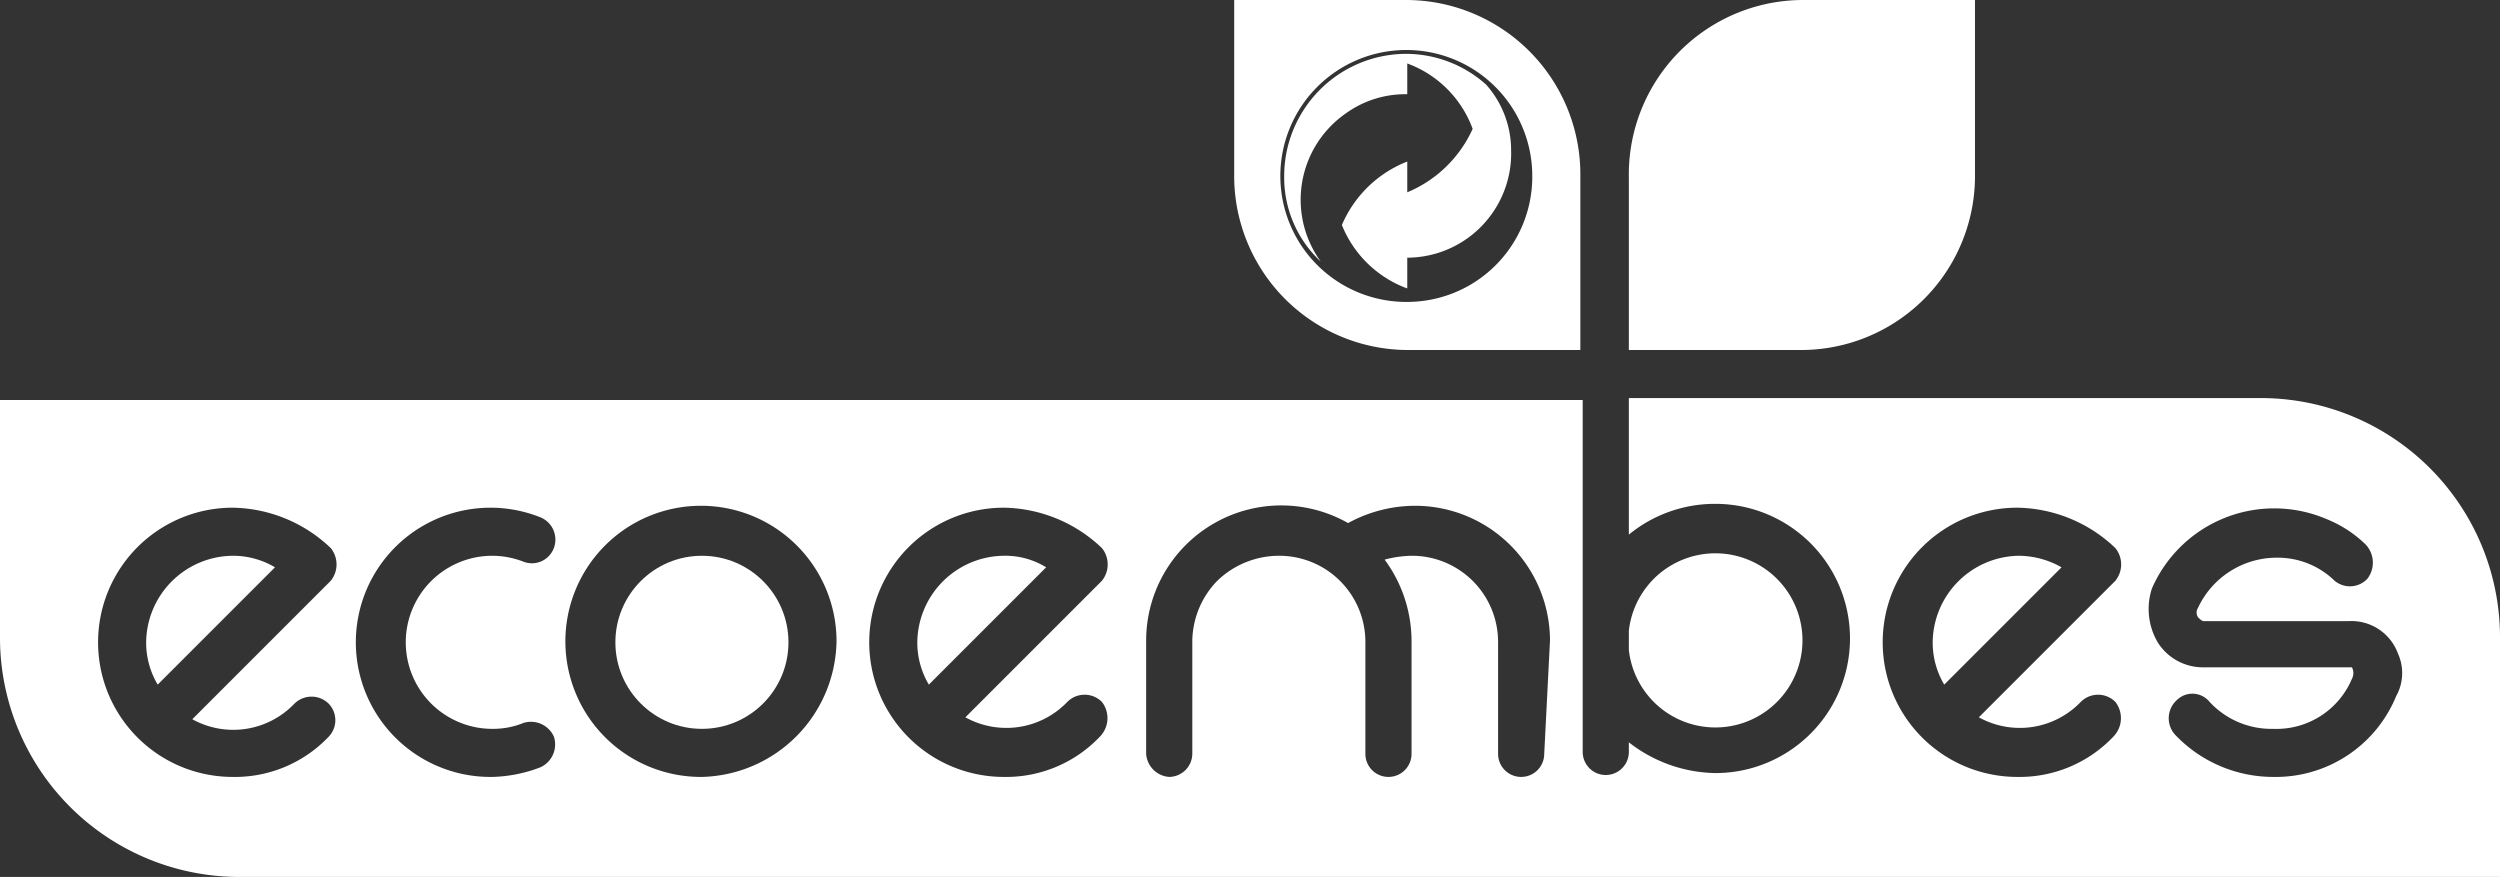
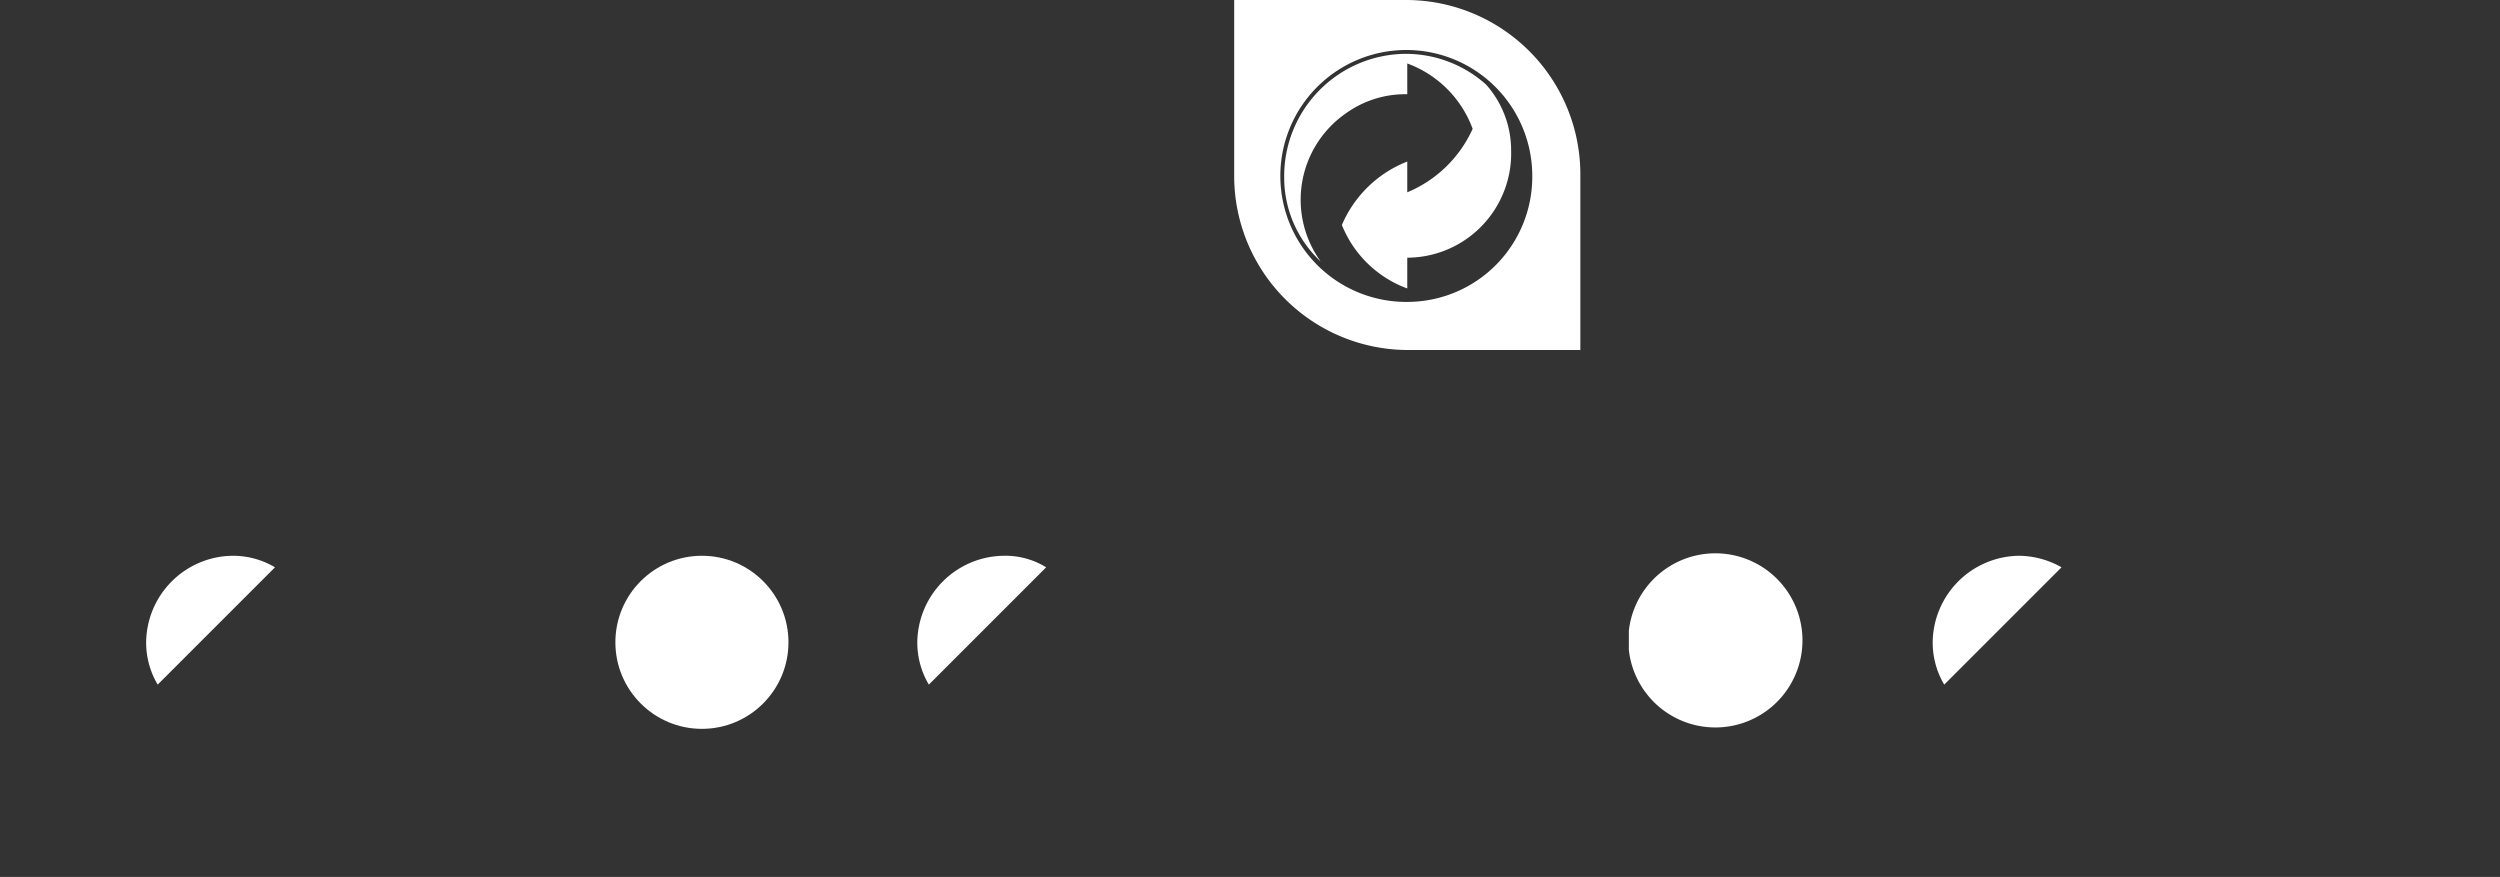
<svg xmlns="http://www.w3.org/2000/svg" width="130" height="45.6" viewBox="0 0 130 45.6">
  <rect x="0" y="0" width="130" height="45.6" fill="#333333" stroke="none" />
  <g id="Grupo_1714" transform="translate(-189.576 -217.238)">
    <g id="Grupo_1" transform="translate(189.576 217.238)">
      <circle id="Elipse_1" cx="4.5" cy="4.5" r="4.5" transform="translate(32 28.9)" fill="#fff" />
      <path id="Trazado_1" d="M52.2,28.9a4.546,4.546,0,0,0-4.5,4.5,4.282,4.282,0,0,0,.6,2.2l6.1-6.1A4.032,4.032,0,0,0,52.2,28.9Z" fill="#fff" />
      <path id="Trazado_2" d="M84.7,33.8a4.528,4.528,0,1,0,0-1Z" fill="#fff" />
      <path id="Trazado_3" d="M12.1,28.9a4.546,4.546,0,0,0-4.5,4.5,4.282,4.282,0,0,0,.6,2.2l6.1-6.1A4.282,4.282,0,0,0,12.1,28.9Z" fill="#fff" />
      <path id="Trazado_4" d="M105,28.9a4.546,4.546,0,0,0-4.5,4.5,4.282,4.282,0,0,0,.6,2.2l6.1-6.1A4.559,4.559,0,0,0,105,28.9Z" fill="#fff" />
-       <path id="Trazado_5" d="M130,33.1h0a12.442,12.442,0,0,0-12.3-12.4h-33v7.1a7.057,7.057,0,0,1,4.5-1.6,7,7,0,1,1,0,14,7.487,7.487,0,0,1-4.5-1.6v.5a1.2,1.2,0,1,1-2.4,0V20.8H0V33.2H0A12.442,12.442,0,0,0,12.3,45.6H130ZM17.1,38.3a6.722,6.722,0,0,1-5,2.1,7,7,0,0,1,0-14,7.543,7.543,0,0,1,5.1,2.1,1.354,1.354,0,0,1,0,1.7L10,37.4a4.393,4.393,0,0,0,5.3-.8,1.268,1.268,0,0,1,1.8,0h0A1.238,1.238,0,0,1,17.1,38.3Zm11,1.6a7.418,7.418,0,0,1-2.5.5,7,7,0,1,1,2.5-13.5,1.252,1.252,0,0,1,.7,1.6,1.217,1.217,0,0,1-1.6.7h0a4.529,4.529,0,0,0-1.6-.3,4.5,4.5,0,0,0,0,9,4.146,4.146,0,0,0,1.6-.3,1.305,1.305,0,0,1,1.6.7h0A1.305,1.305,0,0,1,28.1,39.9Zm8.4.5a7.05,7.05,0,1,1,7-7.1h0a7.174,7.174,0,0,1-7,7.1Zm20.7-2.1a6.722,6.722,0,0,1-5,2.1,7,7,0,0,1,0-14,7.543,7.543,0,0,1,5.1,2.1,1.354,1.354,0,0,1,0,1.7l-7.1,7.1a4.393,4.393,0,0,0,5.3-.8,1.267,1.267,0,0,1,1.8,0h0a1.374,1.374,0,0,1-.1,1.8Zm23.1.9a1.2,1.2,0,1,1-2.4,0V33.4a4.481,4.481,0,0,0-4.5-4.5,5.9,5.9,0,0,0-1.4.2,7.14,7.14,0,0,1,1.4,4.3v5.8a1.2,1.2,0,1,1-2.4,0V33.4a4.481,4.481,0,0,0-4.5-4.5,4.626,4.626,0,0,0-3.2,1.3A4.572,4.572,0,0,0,62,33.3v5.9a1.216,1.216,0,0,1-1.2,1.2,1.29,1.29,0,0,1-1.2-1.2V33.3a7.028,7.028,0,0,1,10.5-6.1,7.3,7.3,0,0,1,3.5-.9,7.02,7.02,0,0,1,7,7Zm29.6-.9a6.722,6.722,0,0,1-5,2.1,7,7,0,0,1,0-14,7.543,7.543,0,0,1,5.1,2.1,1.354,1.354,0,0,1,0,1.7l-7.1,7.1a4.393,4.393,0,0,0,5.3-.8,1.268,1.268,0,0,1,1.8,0h0A1.374,1.374,0,0,1,109.9,38.3Zm14.7-2.1a6.771,6.771,0,0,1-6.4,4.2,7.037,7.037,0,0,1-5.1-2.2,1.272,1.272,0,0,1,.1-1.8,1.151,1.151,0,0,1,1.7.1h0a4.374,4.374,0,0,0,3.3,1.4,4.26,4.26,0,0,0,4.1-2.6.638.638,0,0,0,0-.6h-7.8a2.772,2.772,0,0,1-2.3-1.3,3.43,3.43,0,0,1-.3-2.8A6.938,6.938,0,0,1,121,27a6.251,6.251,0,0,1,2,1.3,1.374,1.374,0,0,1,.1,1.8,1.244,1.244,0,0,1-1.7.1h0a4.234,4.234,0,0,0-3-1.2,4.518,4.518,0,0,0-4.1,2.6.446.446,0,0,0,0,.5c.1.1.2.2.3.2h7.5a2.578,2.578,0,0,1,2.6,1.7,2.453,2.453,0,0,1-.1,2.2Z" fill="#fff" />
-       <path id="Trazado_6" d="M84.7,9.2v9h9a9.048,9.048,0,0,0,9-9.1h0V9h0V0h-9a9.071,9.071,0,0,0-9,9.2Z" fill="#fff" />
    </g>
    <g id="Grupo_2" transform="translate(253.754 217.238)">
      <path id="Trazado_7" d="M9,4.9V3.3a5.715,5.715,0,0,1,3.4,3.4A6.446,6.446,0,0,1,9,10V8.4a6.119,6.119,0,0,0-3.4,3.3A5.826,5.826,0,0,0,9,15V13.4a5.424,5.424,0,0,0,5.4-5.6,5.127,5.127,0,0,0-1.3-3.4A6.259,6.259,0,0,0,8.9,2.8,6.359,6.359,0,0,0,2.6,9.2a5.966,5.966,0,0,0,1.9,4.4A5.468,5.468,0,0,1,5.8,5.9,5.284,5.284,0,0,1,9,4.9Z" fill="#fff" />
      <path id="Trazado_8" d="M18,9.2h0A9.071,9.071,0,0,0,9,0H0V9H0v.1a9.048,9.048,0,0,0,9,9.1h9ZM9,15.7a6.55,6.55,0,1,1,6.5-6.6h0A6.509,6.509,0,0,1,9,15.7Z" fill="#fff" />
    </g>
  </g>
</svg>